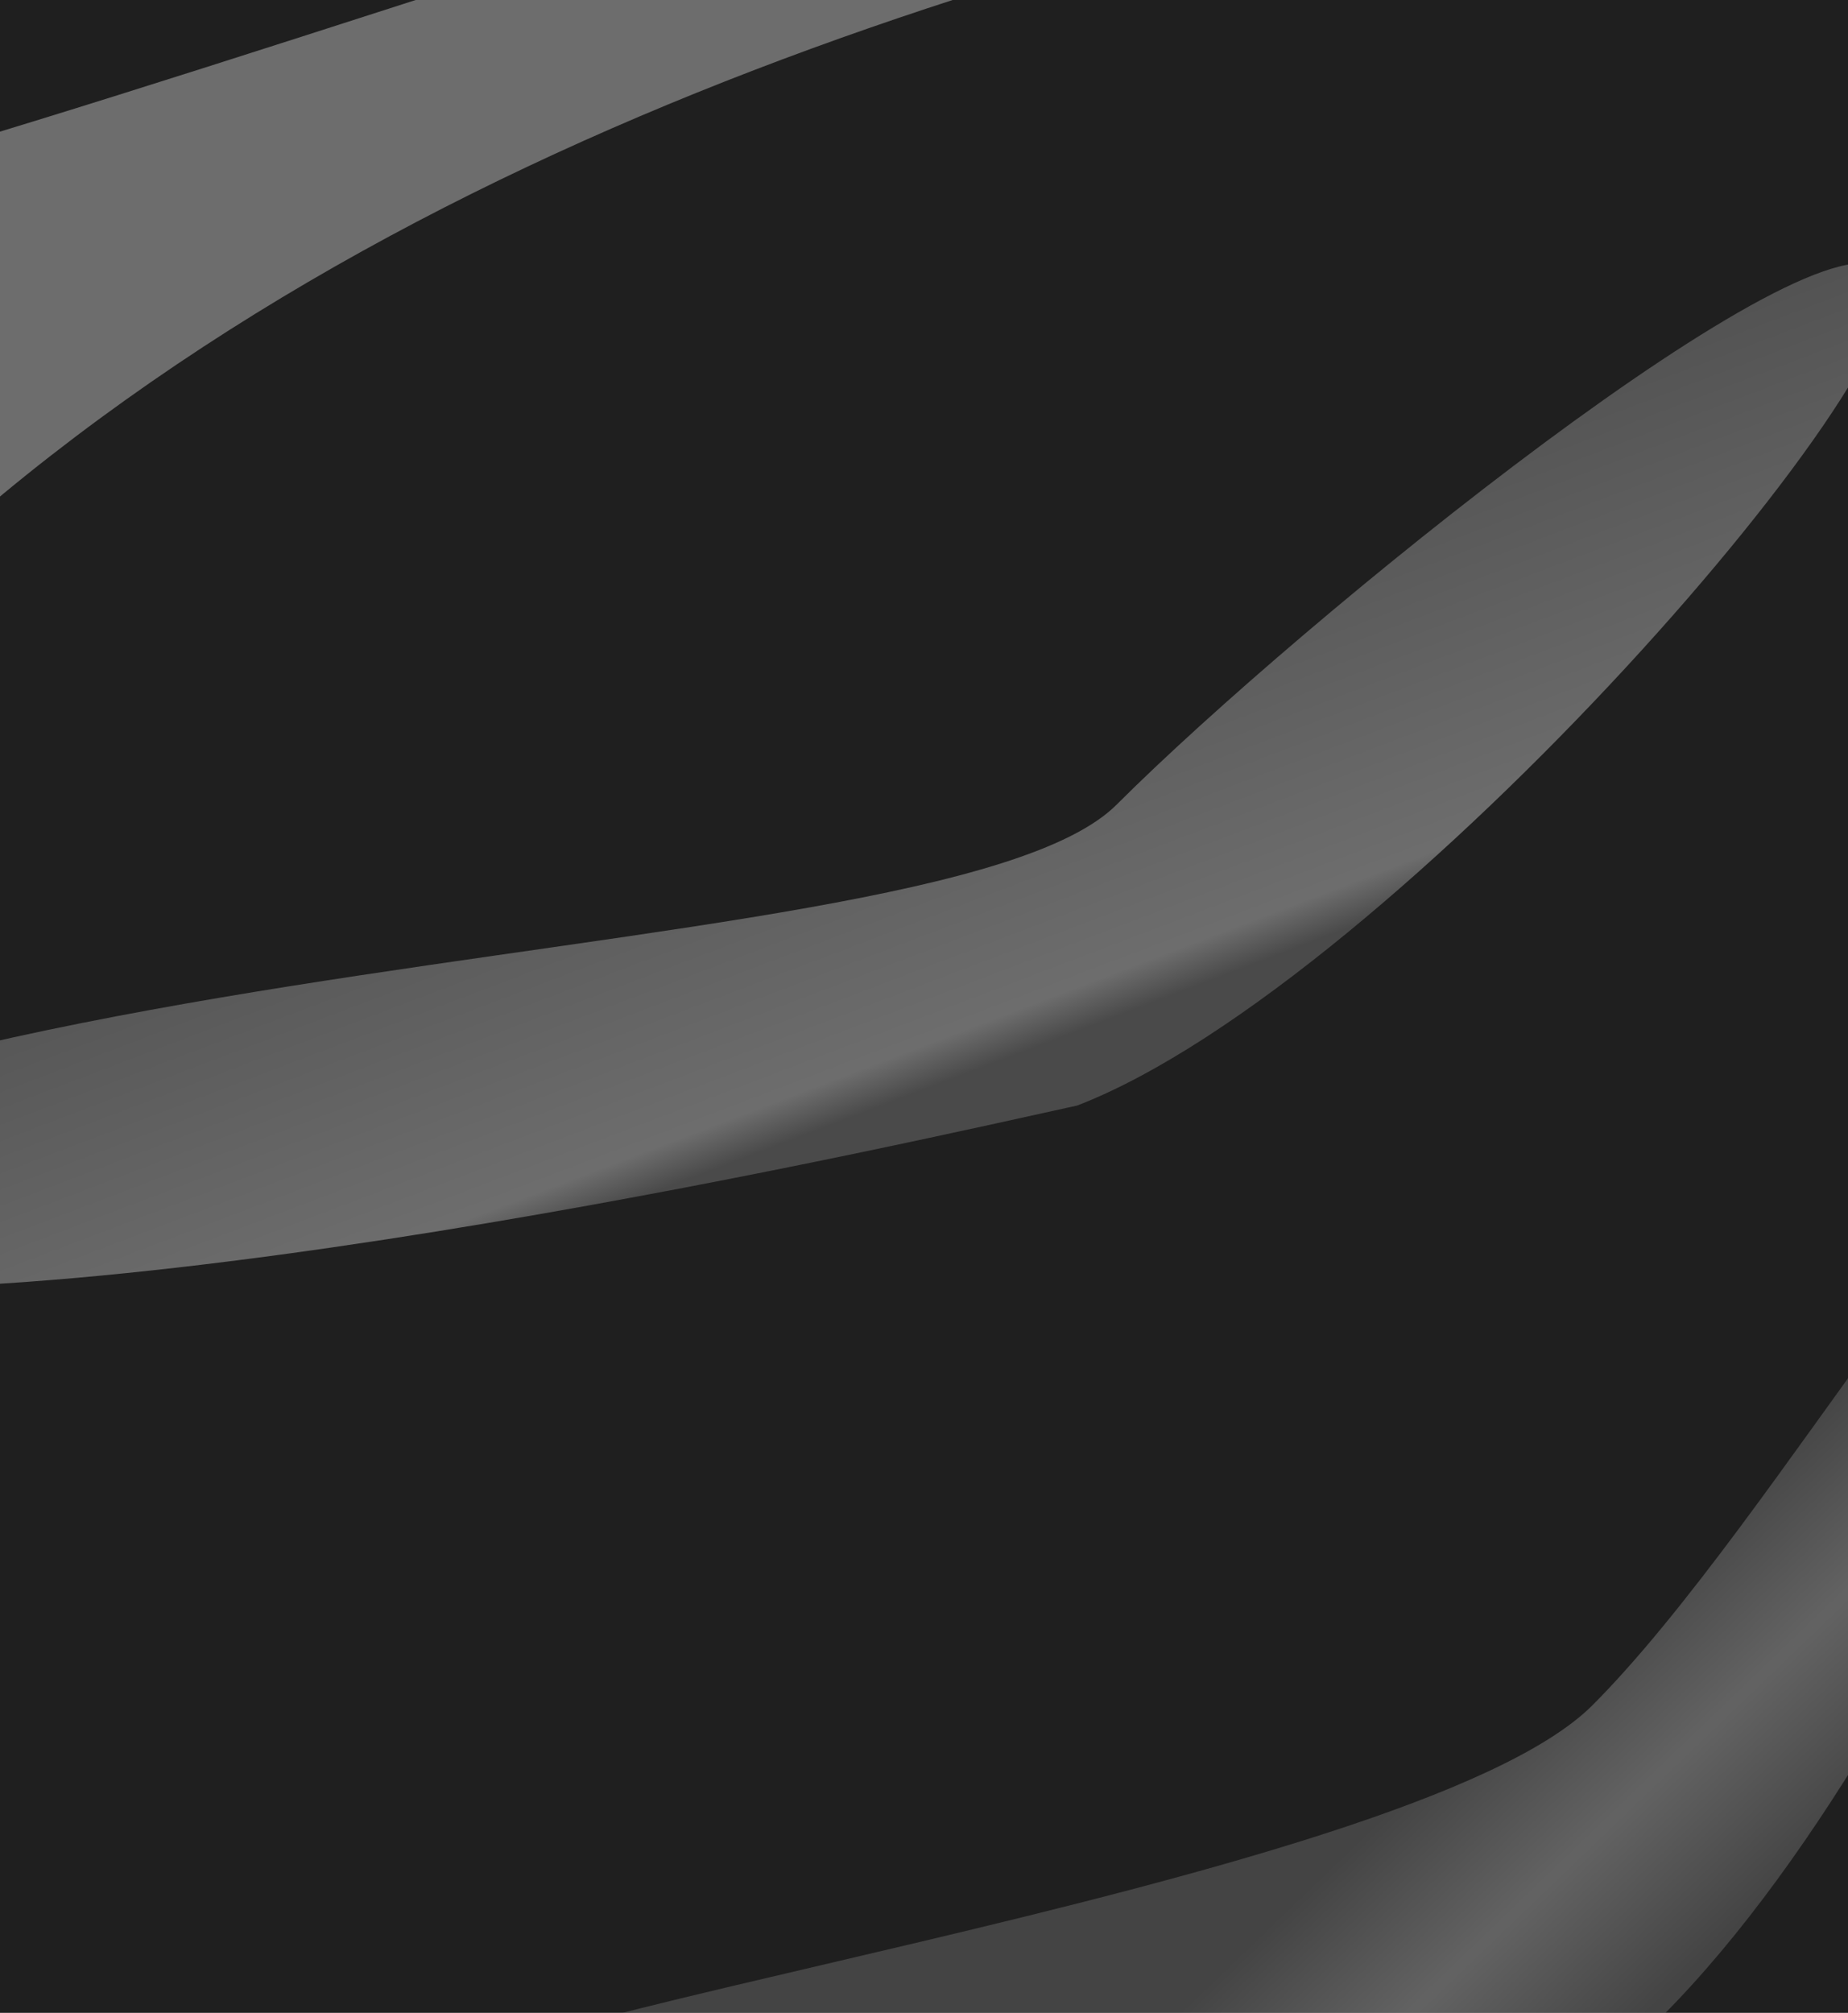
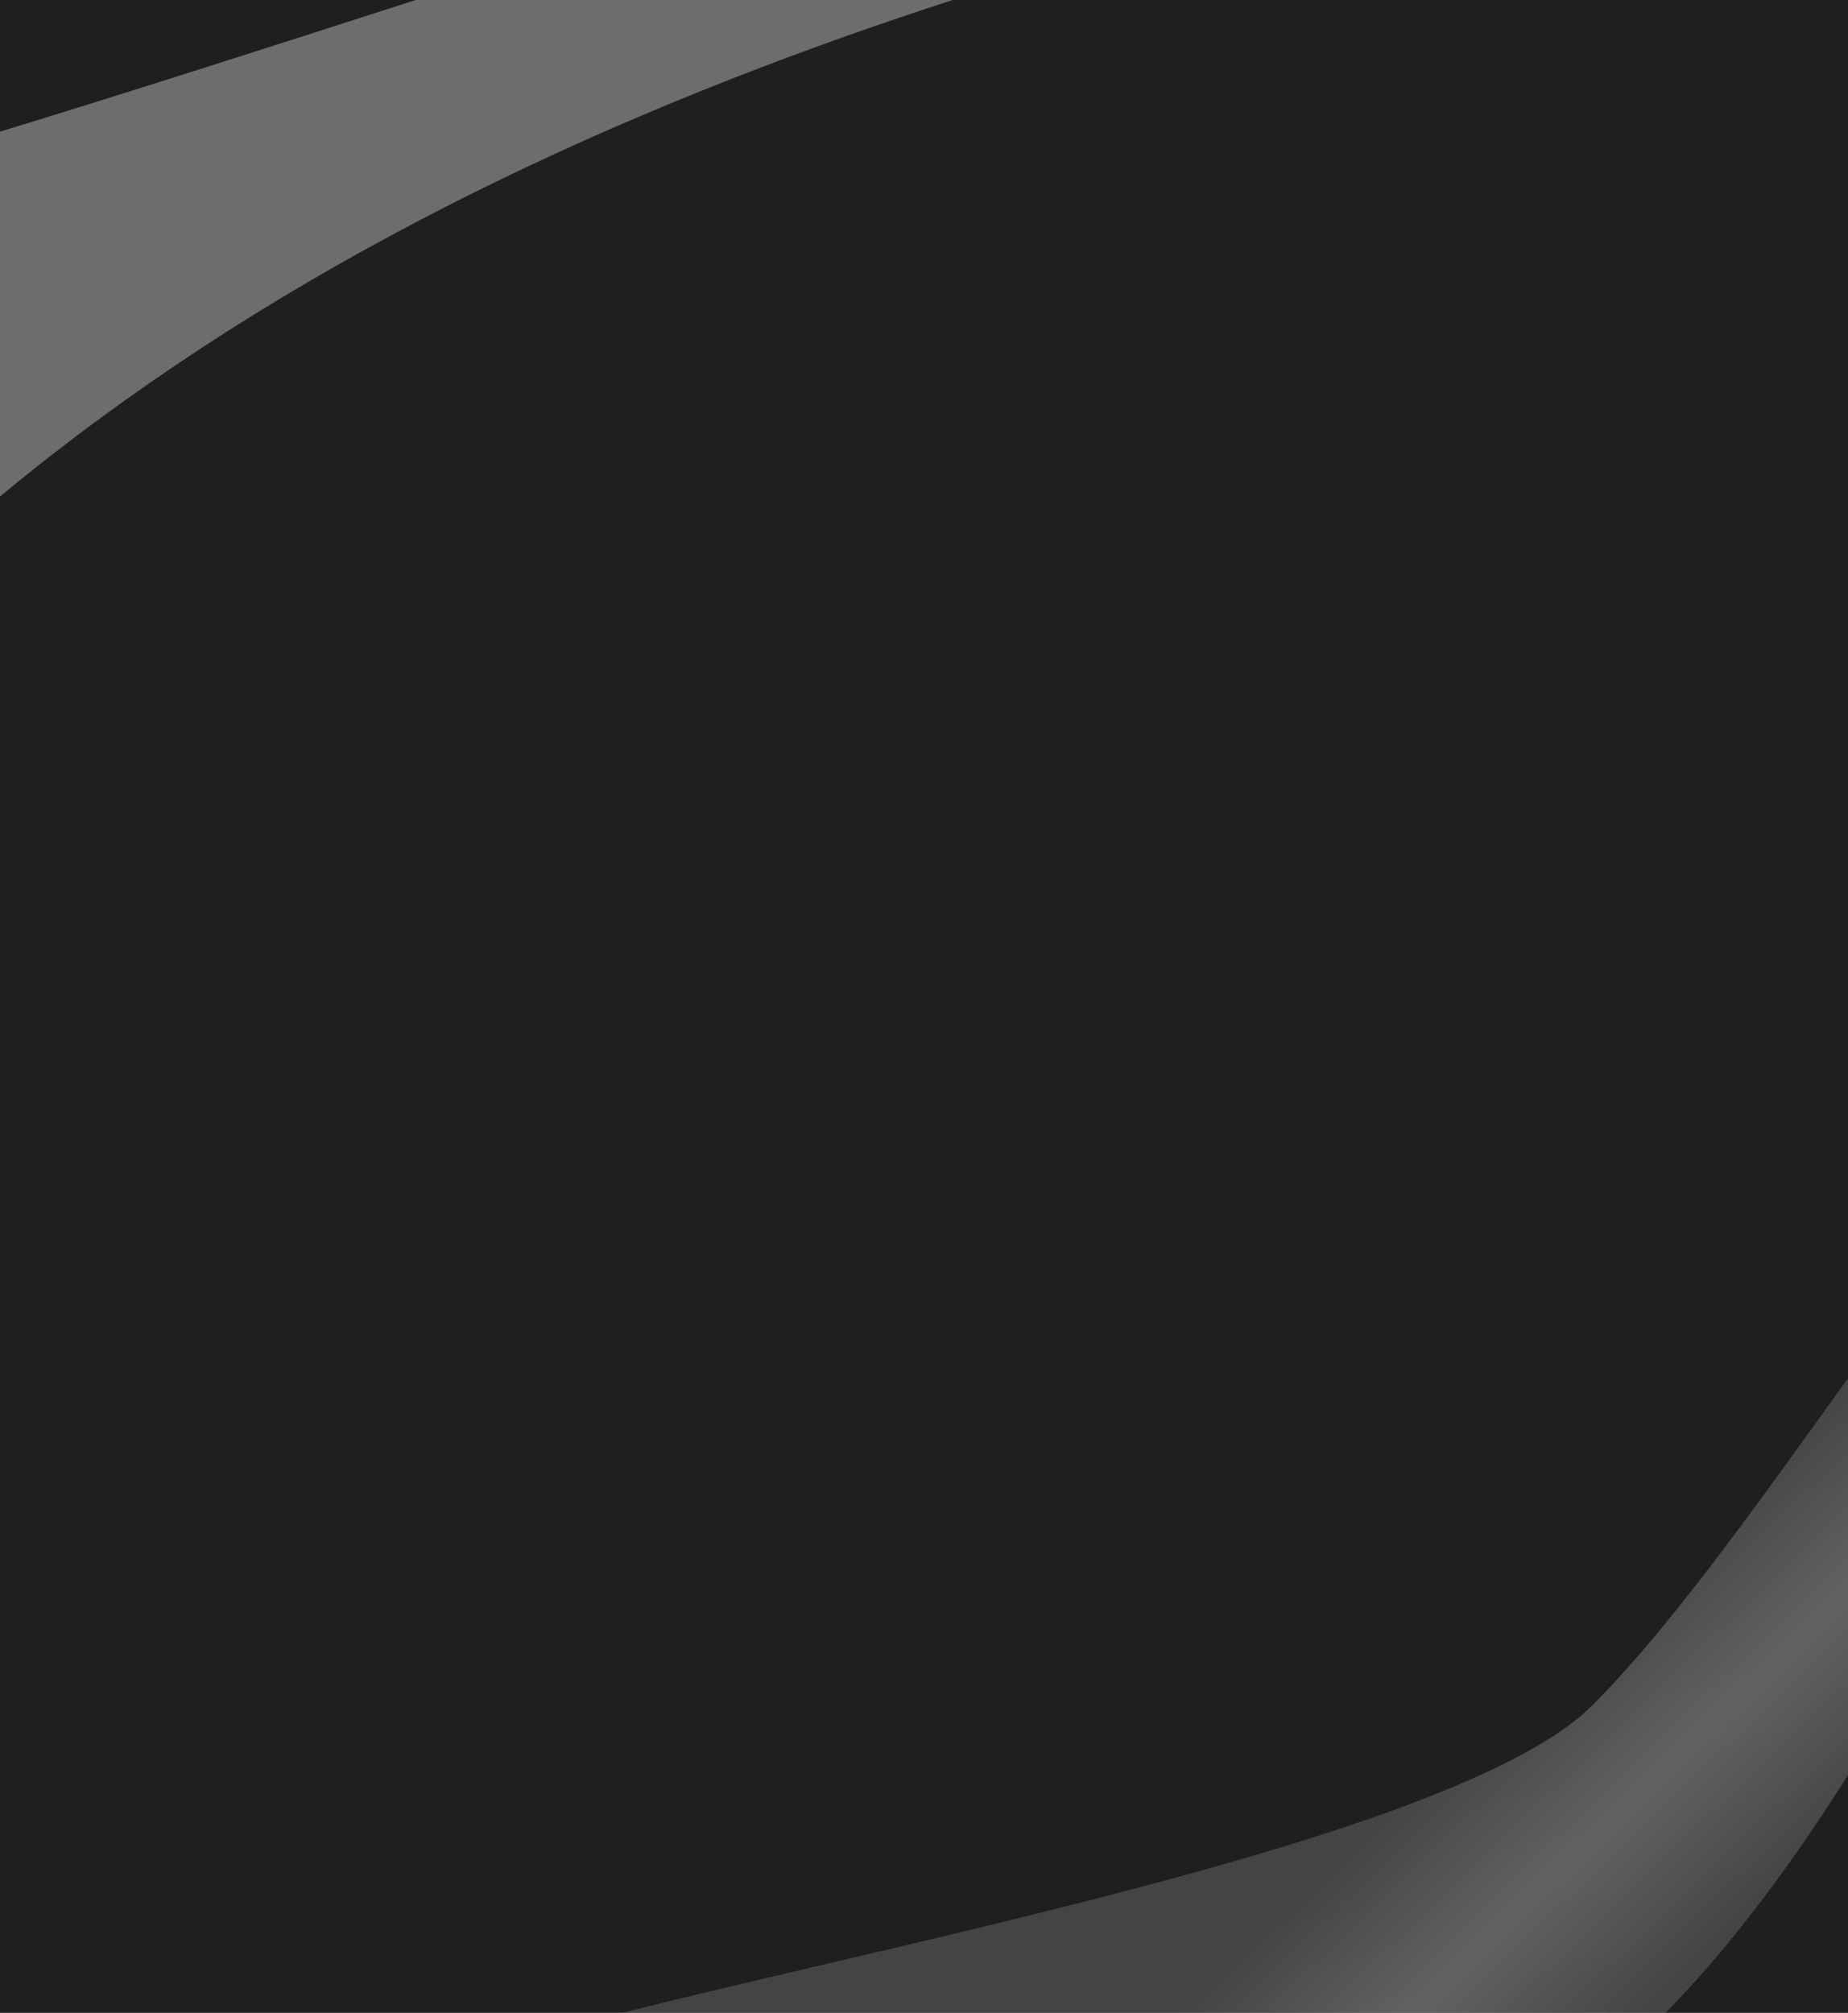
<svg xmlns="http://www.w3.org/2000/svg" width="404" height="440" viewBox="0 0 404 440" fill="none">
  <g clip-path="url(#clip0_2204_26018)">
    <rect width="404" height="440" fill="#070707" fill-opacity="0.9" />
    <g filter="url(#filter0_f_2204_26018)">
      <path d="M-20 126.164C193.5 -73.836 587.863 -36.535 570.5 -101.336C553.137 -166.136 94.999 4.156 -37.937 39.776C-153.831 156.962 -949.805 37.477 -932.442 102.277C-915.078 167.078 -152.936 161.784 -20 126.164Z" fill="url(#paint0_linear_2204_26018)" fill-opacity="0.35" />
    </g>
    <g filter="url(#filter1_f_2204_26018)">
      <path d="M327.613 466.109C397.115 439.289 472.037 263.709 457.12 248.792C442.203 233.875 388.257 332.638 348.111 372.784C307.965 412.93 81.078 442.248 95.995 457.165C110.912 472.082 258.115 481.289 327.613 466.109Z" fill="url(#paint1_linear_2204_26018)" fill-opacity="0.3" />
    </g>
    <g filter="url(#filter2_f_2204_26018)">
-       <path d="M235.501 241.665C305.003 214.844 426.918 74.078 412.001 59.161C397.084 44.245 284.259 135.745 244.113 175.891C203.967 216.037 -73.5 202.661 -128.496 292.665C-120.762 300.4 -151.485 269.546 -60.502 280.167C23.989 290.029 202.038 248.974 235.501 241.665Z" fill="url(#paint2_linear_2204_26018)" fill-opacity="0.35" />
-     </g>
+       </g>
  </g>
  <defs>
    <filter id="filter0_f_2204_26018" x="-1006.92" y="-190.103" width="1652.18" height="416.508" filterUnits="userSpaceOnUse" color-interpolation-filters="sRGB">
      <feFlood flood-opacity="0" result="BackgroundImageFix" />
      <feBlend mode="normal" in="SourceGraphic" in2="BackgroundImageFix" result="shape" />
      <feGaussianBlur stdDeviation="37.1" result="effect1_foregroundBlur_2204_26018" />
    </filter>
    <filter id="filter1_f_2204_26018" x="18.792" y="170.771" width="516.745" height="379.621" filterUnits="userSpaceOnUse" color-interpolation-filters="sRGB">
      <feFlood flood-opacity="0" result="BackgroundImageFix" />
      <feBlend mode="normal" in="SourceGraphic" in2="BackgroundImageFix" result="shape" />
      <feGaussianBlur stdDeviation="38.25" result="effect1_foregroundBlur_2204_26018" />
    </filter>
    <filter id="filter2_f_2204_26018" x="-204.996" y="-18.966" width="694.749" height="389.391" filterUnits="userSpaceOnUse" color-interpolation-filters="sRGB">
      <feFlood flood-opacity="0" result="BackgroundImageFix" />
      <feBlend mode="normal" in="SourceGraphic" in2="BackgroundImageFix" result="shape" />
      <feGaussianBlur stdDeviation="38.25" result="effect1_foregroundBlur_2204_26018" />
    </filter>
    <linearGradient id="paint0_linear_2204_26018" x1="438.411" y1="-310.28" x2="472.821" y2="59.373" gradientUnits="userSpaceOnUse">
      <stop offset="0.053" stop-color="#999999" />
      <stop offset="0.403" stop-color="#F5F5F5" />
      <stop offset="0.758" stop-color="white" />
    </linearGradient>
    <linearGradient id="paint1_linear_2204_26018" x1="470.549" y1="227.684" x2="540.694" y2="300.663" gradientUnits="userSpaceOnUse">
      <stop offset="0.053" stop-color="#999999" />
      <stop offset="0.403" stop-color="white" />
      <stop offset="0.758" stop-color="#999999" />
    </linearGradient>
    <linearGradient id="paint2_linear_2204_26018" x1="366.547" y1="30.797" x2="419.544" y2="170.035" gradientUnits="userSpaceOnUse">
      <stop offset="0.053" stop-color="#999999" />
      <stop offset="0.847" stop-color="white" />
      <stop offset="0.909" stop-color="#999999" />
    </linearGradient>
    <clipPath id="clip0_2204_26018">
      <rect width="404" height="440" fill="white" />
    </clipPath>
  </defs>
</svg>